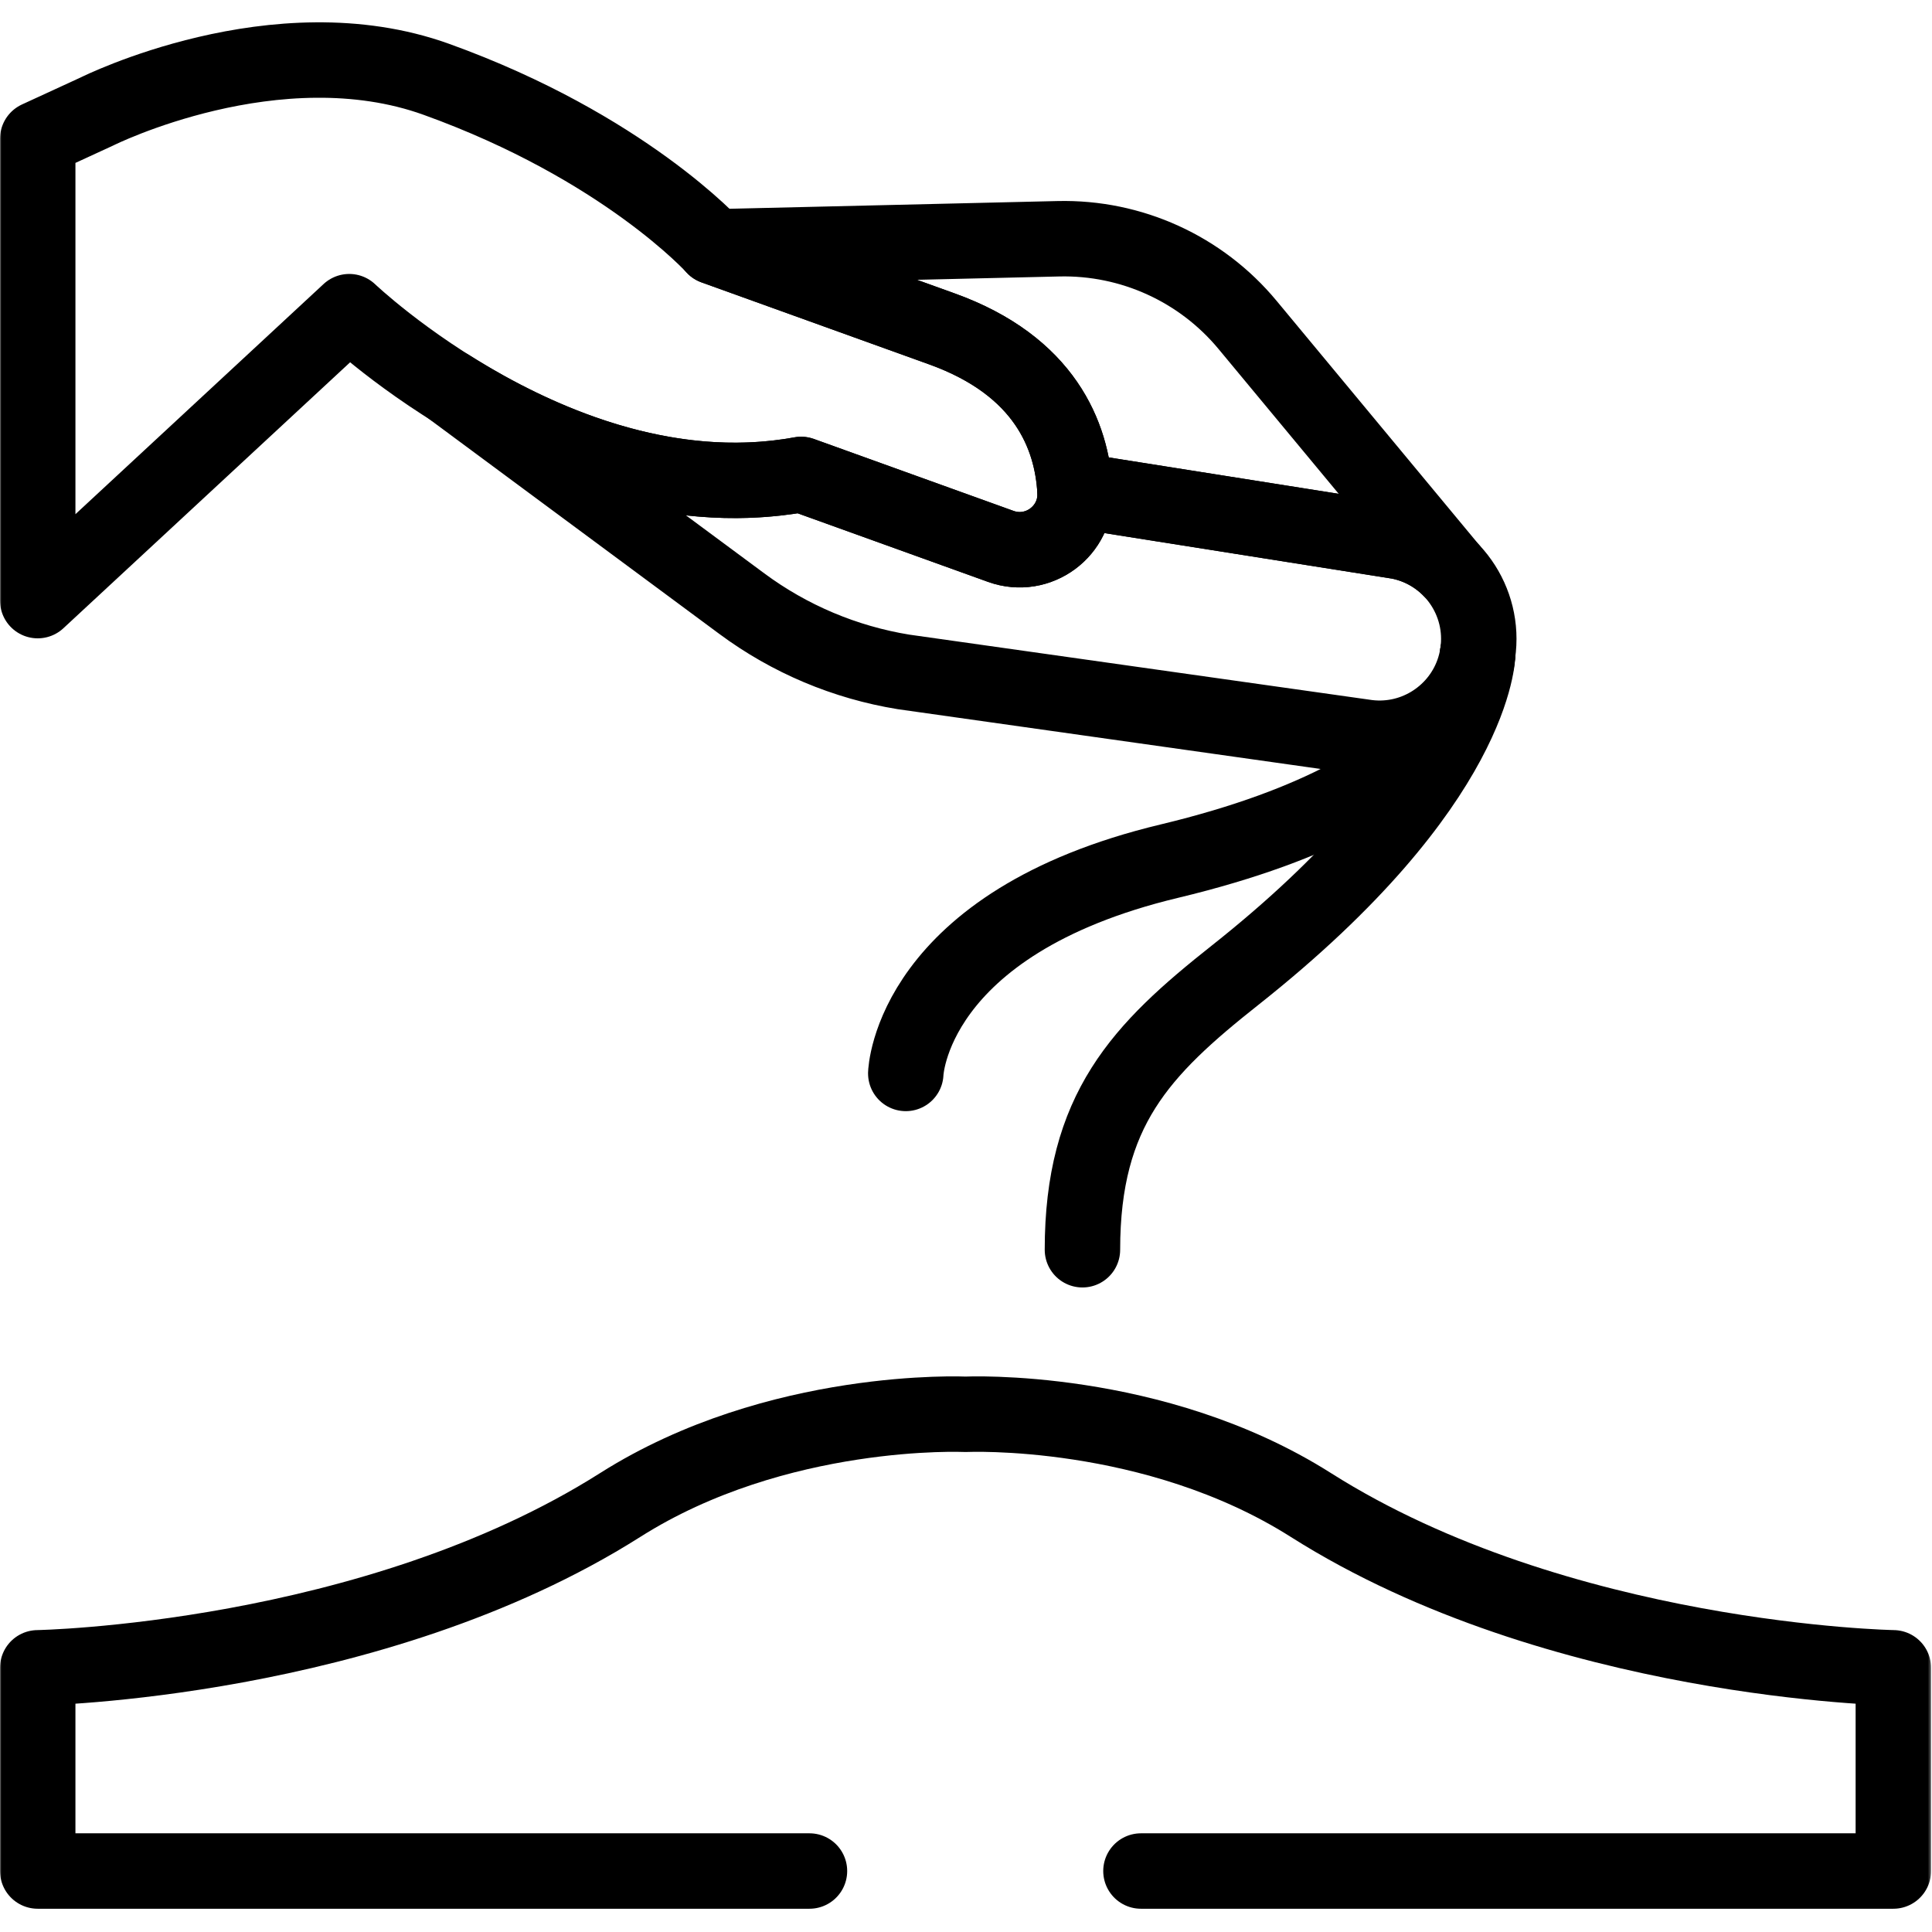
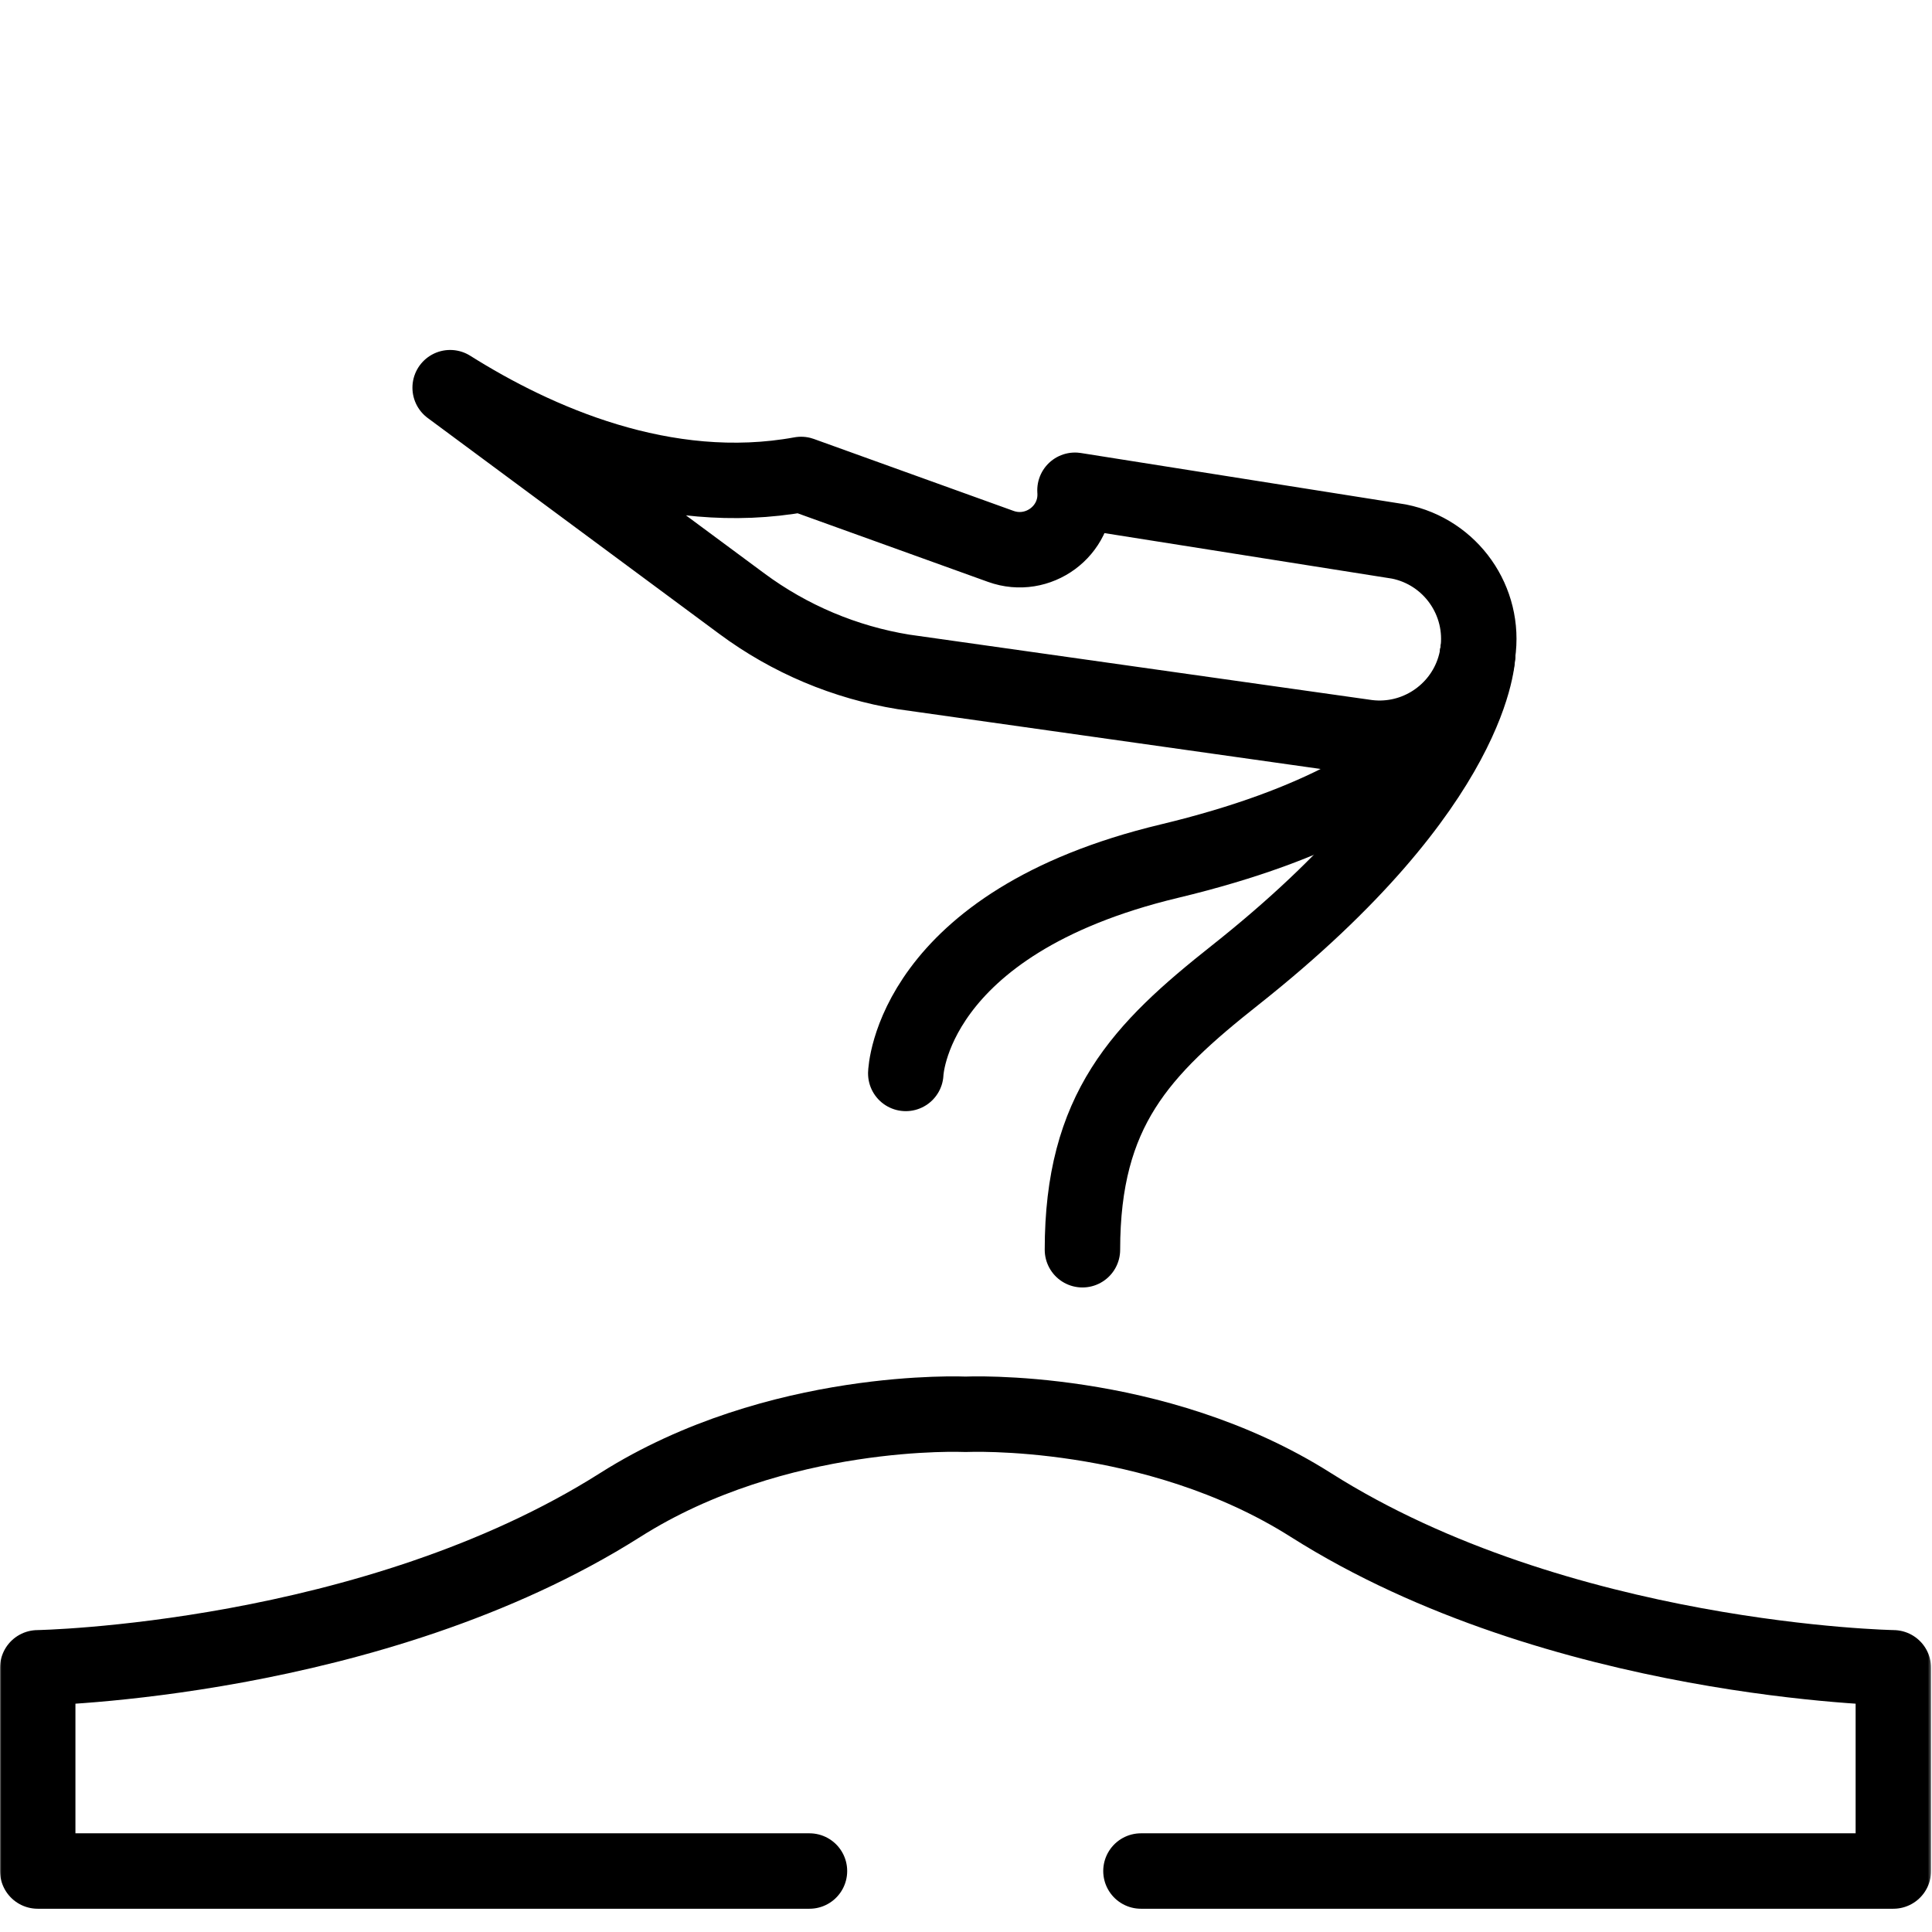
<svg xmlns="http://www.w3.org/2000/svg" width="683" height="683" viewBox="0 0 683 683" fill="none">
  <mask id="mask0_21_16" style="mask-type:luminance" maskUnits="userSpaceOnUse" x="0" y="0" width="683" height="683">
    <path d="M0 -0H682.667V682.667H0V-0Z" fill="white" />
  </mask>
  <g mask="url(#mask0_21_16)">
-     <path d="M380.036 173.511C378.919 154.114 369.519 129.435 332.992 116.275C267.064 92.526 252.484 87.273 252.484 87.273C252.484 87.273 220.664 51.966 154.279 28.05C97.727 7.677 34.316 39.389 34.316 39.389L13.334 49.05V212.33L123.464 110.181C123.464 110.181 199.75 182.971 283.211 167.73L353.787 193.155C367.054 197.934 380.847 187.59 380.036 173.511Z" stroke="black" stroke-width="26.667" stroke-miterlimit="10" stroke-linecap="round" stroke-linejoin="round" />
    <path d="M520.691 237.809C515.082 253.382 499.003 263.279 482.049 260.523L319.43 237.535C298.733 234.171 279.149 225.919 262.298 213.438L159.137 137.051C189.231 155.989 235.026 176.534 283.211 167.73L353.794 193.159C366.95 197.898 380.803 187.749 380.055 173.785C380.047 173.629 380.038 173.473 380.029 173.315L494.541 191.442C512.886 195.095 525.138 212.509 522.398 231.022C522.051 233.379 521.469 235.651 520.691 237.809Z" stroke="black" stroke-width="26.667" stroke-miterlimit="10" stroke-linecap="round" stroke-linejoin="round" />
-     <path d="M494.538 191.444L380.031 173.309C380.031 173.391 380.044 173.457 380.044 173.537L380.031 173.511C378.924 154.111 369.523 129.431 332.991 116.271C267.07 92.524 252.483 87.271 252.483 87.271L374.176 84.404C399.951 83.804 424.576 95.017 441.031 114.857L512.843 201.391C508.044 196.457 501.764 192.884 494.538 191.444Z" stroke="black" stroke-width="26.667" stroke-miterlimit="10" stroke-linecap="round" stroke-linejoin="round" />
    <path d="M403.349 661.444H669.333V589.603C669.333 589.603 551.045 587.565 463.406 532.039C407.9 496.872 341.333 499.981 341.333 499.981C341.333 499.981 274.766 496.872 219.261 532.039C131.621 587.565 13.333 589.603 13.333 589.603V661.444H286.162" stroke="black" stroke-width="26.667" stroke-miterlimit="10" stroke-linecap="round" stroke-linejoin="round" />
    <path d="M522.398 231.022C522.398 231.022 522.398 278.308 413.37 304.434C321.805 326.375 320.21 379.48 320.21 379.48" stroke="black" stroke-width="26.667" stroke-miterlimit="10" stroke-linecap="round" stroke-linejoin="round" />
    <path d="M522.398 231.022C522.398 231.022 522.398 276.85 436.632 344.746C403.316 371.118 382.664 392.33 382.664 441.81" stroke="black" stroke-width="26.667" stroke-miterlimit="10" stroke-linecap="round" stroke-linejoin="round" />
  </g>
</svg>